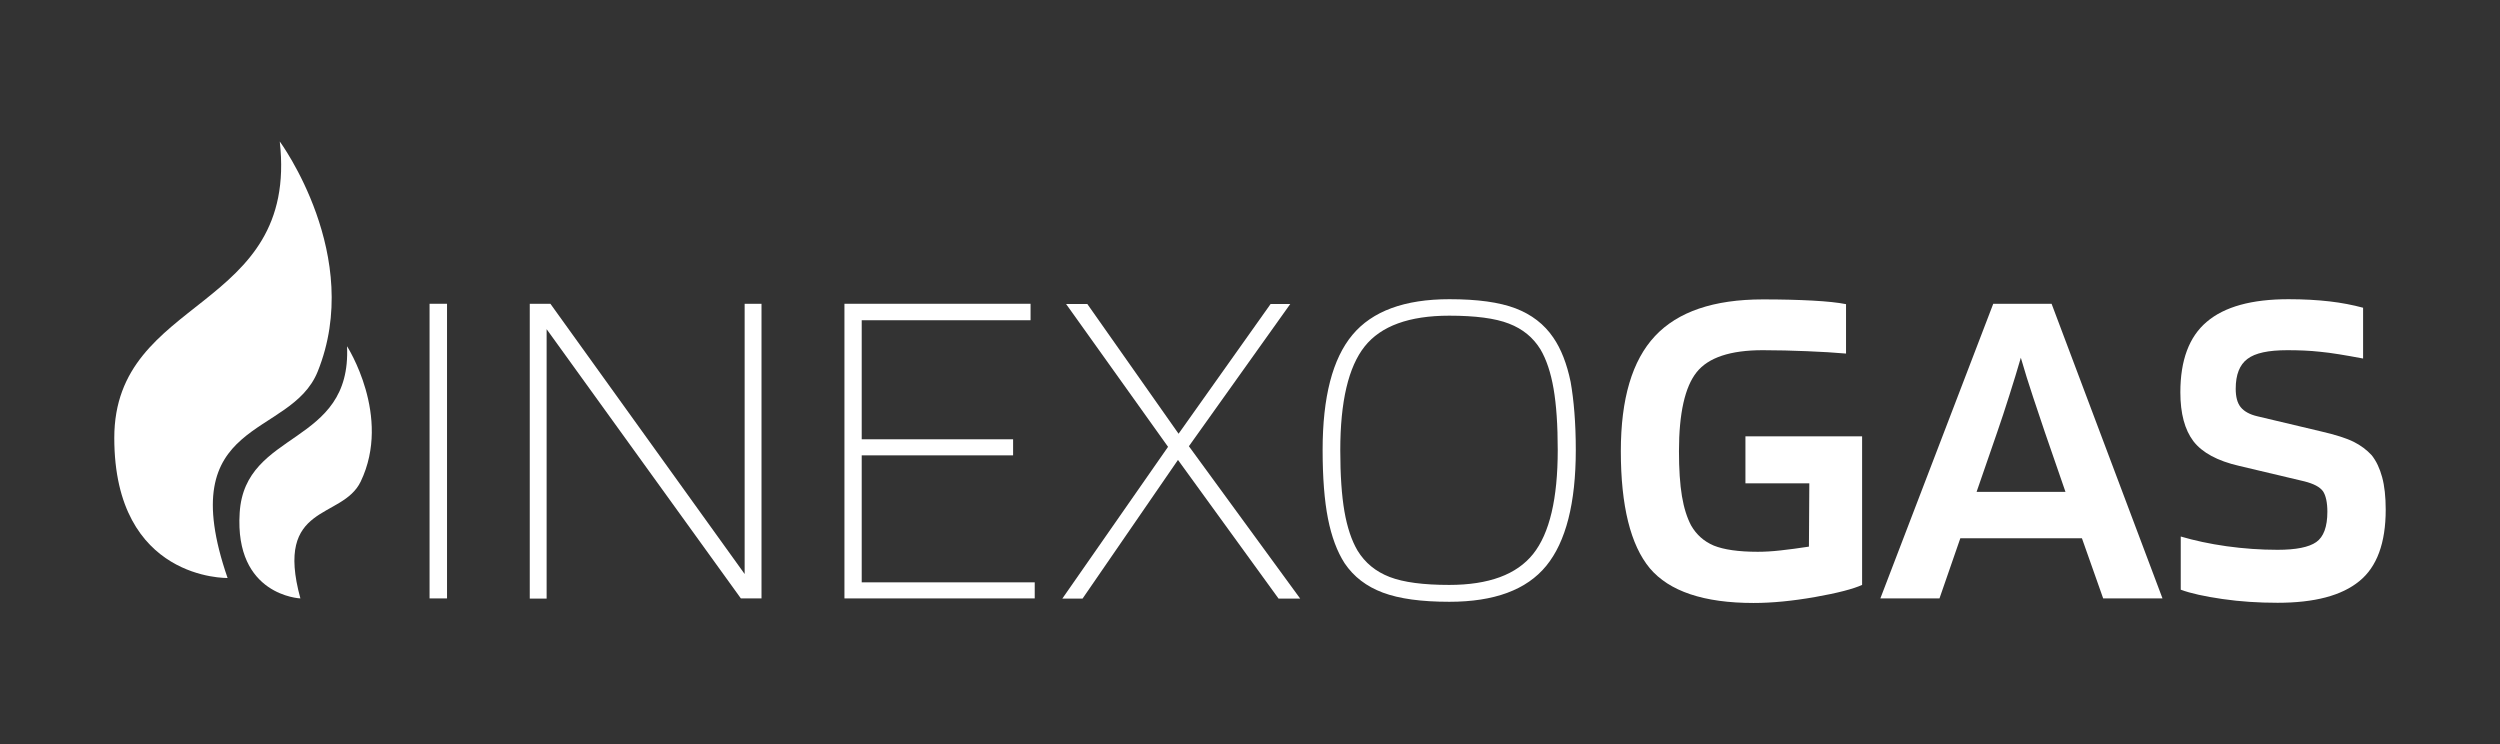
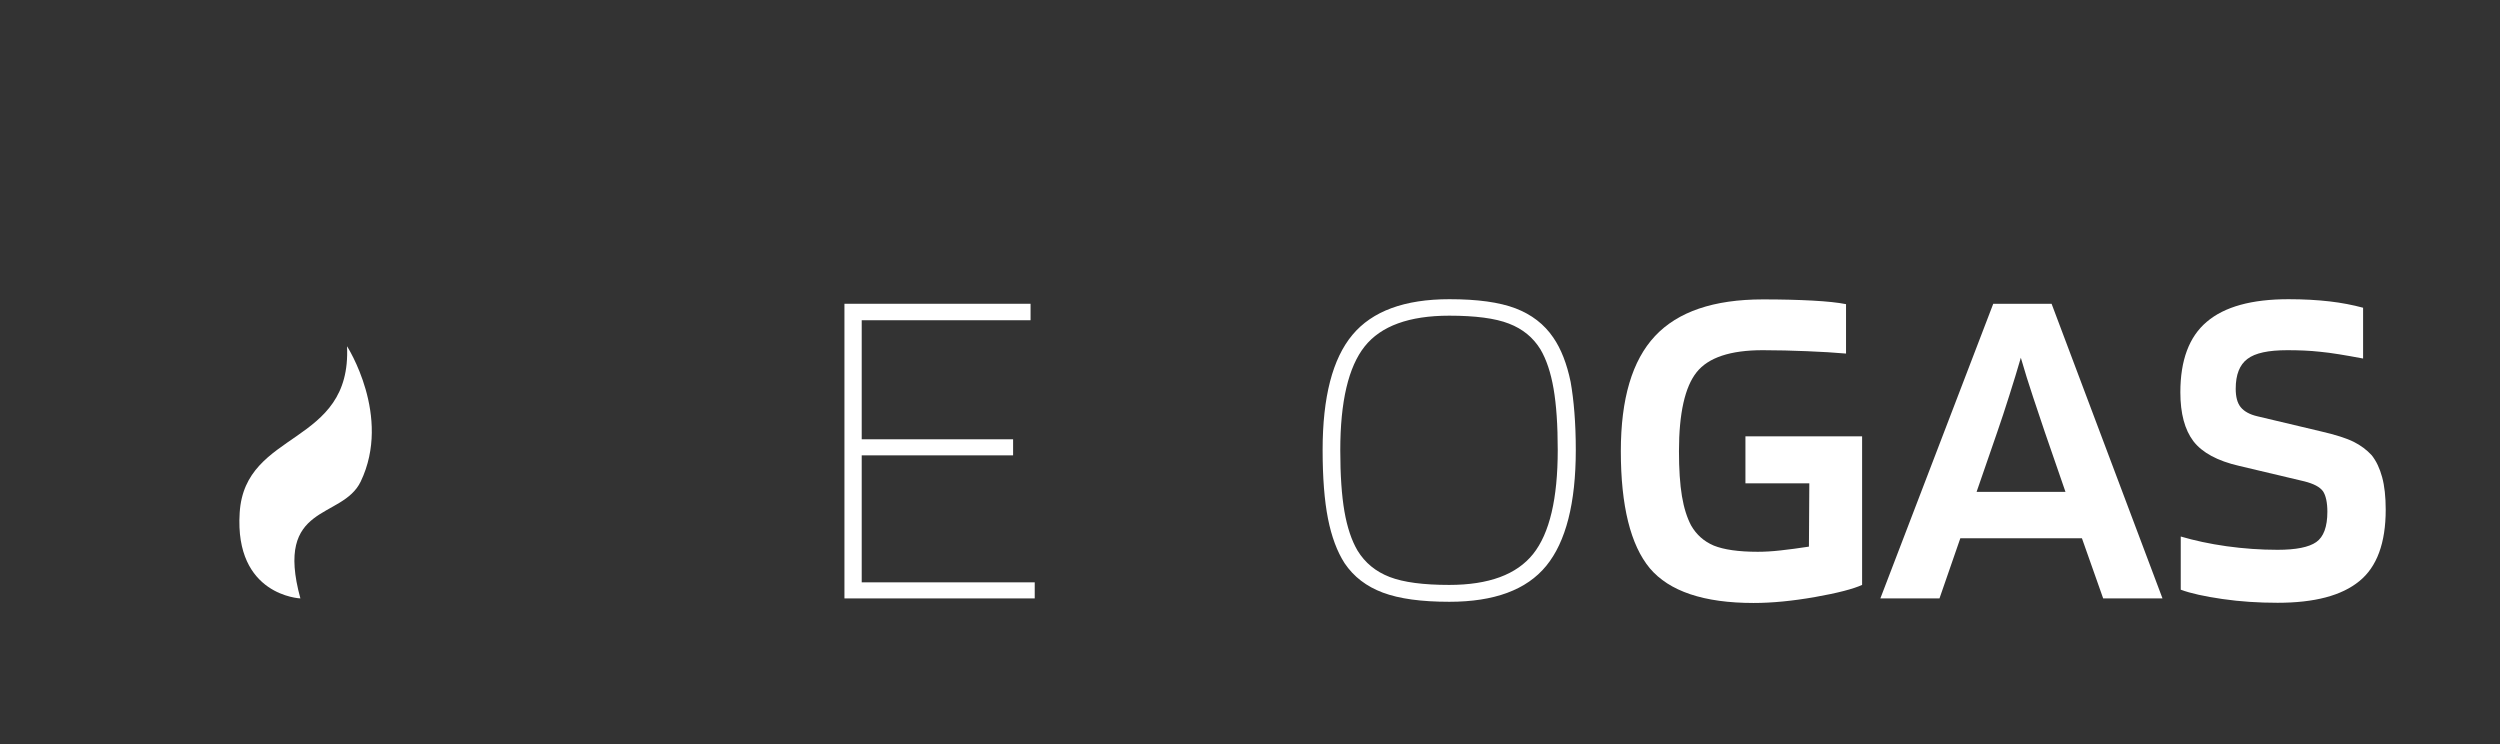
<svg xmlns="http://www.w3.org/2000/svg" version="1.1" id="Layer_1" x="0px" y="0px" viewBox="0 0 126 37.51" style="enable-background:new 0 0 126 37.51;" xml:space="preserve">
  <rect x="0" y="0" width="126" height="37.51" fill="#333333" stroke="none" />
  <style type="text/css">
	.st0{fill:#FFFFFF;}
</style>
  <g>
    <g>
-       <path class="st0" d="M11.47,29.13c0,0-5.71,0.14-5.71-7.06c0-7.2,9.31-6.32,8.34-14.94c0,0,4.26,5.78,1.91,11.6    C14.63,22.15,8.66,20.99,11.47,29.13z" />
      <path class="st0" d="M15.14,30.16c0,0-3.33-0.13-3.06-4.32c0.26-4.2,5.65-3.34,5.41-8.39c0,0,2.27,3.52,0.69,6.82    C17.24,26.22,13.81,25.32,15.14,30.16z" />
    </g>
    <g>
-       <path class="st0" d="M22.53,15.31v14.85h-0.88V15.31H22.53z" />
-       <path class="st0" d="M38.38,15.31v14.85h-1.04l-9.79-13.57v13.58H26.7V15.31h1.04l9.79,13.62V15.31H38.38z" />
      <path class="st0" d="M52.15,29.33v0.83h-9.59V15.31h9.38v0.83h-8.51v6h7.63v0.81h-7.63v6.4H52.15z" />
-       <path class="st0" d="M59.92,22.49l5.61,7.68h-1.09l-5.07-6.99l-4.81,6.99h-1.02l5.33-7.65l-5.14-7.2h1.07l4.6,6.54l4.64-6.54h0.99    L59.92,22.49z" />
      <path class="st0" d="M79.42,22.68c0,2.68-0.5,4.63-1.49,5.84c-0.99,1.21-2.62,1.81-4.88,1.81c-1.41,0-2.52-0.15-3.35-0.46    c-0.83-0.31-1.47-0.8-1.93-1.48c-0.38-0.59-0.66-1.34-0.84-2.25c-0.18-0.91-0.27-2.07-0.27-3.46c0-2.67,0.5-4.6,1.5-5.8    s2.63-1.8,4.89-1.8c1.41,0,2.51,0.15,3.33,0.46c0.81,0.31,1.45,0.8,1.91,1.48c0.39,0.57,0.68,1.31,0.87,2.23    C79.32,20.16,79.42,21.3,79.42,22.68z M68.42,27.75c0.38,0.62,0.92,1.06,1.62,1.33c0.7,0.27,1.7,0.4,3,0.4    c1.99,0,3.4-0.52,4.23-1.56c0.83-1.04,1.24-2.79,1.24-5.24c0-1.25-0.07-2.28-0.21-3.09c-0.14-0.81-0.36-1.47-0.66-1.98    c-0.37-0.6-0.89-1.03-1.59-1.3c-0.69-0.27-1.7-0.4-3.01-0.4c-2.02,0-3.44,0.52-4.26,1.55c-0.82,1.03-1.23,2.78-1.23,5.23    c0,1.25,0.07,2.28,0.21,3.09C67.9,26.58,68.12,27.24,68.42,27.75z" />
      <path class="st0" d="M91.19,24.36h-3.22v-2.37h5.88v7.49c-0.44,0.2-1.23,0.41-2.37,0.61c-1.14,0.2-2.17,0.3-3.1,0.3    c-2.51,0-4.25-0.59-5.23-1.75c-0.97-1.17-1.46-3.14-1.46-5.9c0-2.64,0.57-4.57,1.72-5.8s2.96-1.85,5.44-1.85    c0.93,0,1.76,0.02,2.5,0.06c0.73,0.04,1.3,0.1,1.69,0.18v2.49c-0.57-0.05-1.22-0.09-1.97-0.12s-1.48-0.05-2.23-0.05    c-1.63,0-2.74,0.37-3.33,1.11c-0.59,0.74-0.89,2.07-0.89,3.98c0,0.91,0.05,1.67,0.15,2.27c0.1,0.6,0.26,1.09,0.46,1.47    c0.27,0.47,0.65,0.81,1.15,1.02c0.5,0.2,1.23,0.31,2.21,0.31c0.33,0,0.72-0.02,1.16-0.07c0.44-0.05,0.91-0.11,1.42-0.19    L91.19,24.36C91.19,24.36,91.19,24.36,91.19,24.36z" />
      <path class="st0" d="M97.75,30.16h-2.98l5.69-14.85h2.94l5.59,14.85H106l-1.07-3.03H98.8L97.75,30.16z M101.85,18.03    c-0.17,0.6-0.37,1.23-0.58,1.9c-0.21,0.66-0.41,1.28-0.61,1.85l-1.04,3.01h4.48l-1.04-3.01c-0.17-0.51-0.37-1.09-0.59-1.76    C102.24,19.34,102.04,18.68,101.85,18.03z" />
      <path class="st0" d="M116.14,24.26l-3.29-0.78c-1.09-0.25-1.86-0.67-2.3-1.24c-0.44-0.58-0.66-1.4-0.66-2.47    c0-1.61,0.44-2.8,1.33-3.55c0.89-0.76,2.26-1.14,4.12-1.14c0.77,0,1.46,0.04,2.07,0.11c0.61,0.07,1.17,0.18,1.69,0.32v2.56    c-0.9-0.17-1.62-0.29-2.16-0.34c-0.54-0.06-1.09-0.08-1.66-0.08c-0.95,0-1.62,0.14-2.01,0.44c-0.39,0.29-0.59,0.79-0.59,1.5    c0,0.41,0.08,0.72,0.25,0.93c0.17,0.21,0.45,0.37,0.84,0.46l3.2,0.76c0.74,0.17,1.3,0.35,1.66,0.53c0.36,0.18,0.66,0.41,0.9,0.67    c0.24,0.3,0.41,0.67,0.53,1.11c0.12,0.44,0.18,0.99,0.18,1.64c0,1.67-0.44,2.88-1.33,3.6c-0.89,0.73-2.26,1.09-4.12,1.09    c-0.96,0-1.89-0.06-2.78-0.19c-0.89-0.13-1.59-0.28-2.1-0.47v-2.68c0.68,0.2,1.45,0.37,2.31,0.49c0.86,0.12,1.72,0.18,2.57,0.18    c0.93,0,1.58-0.13,1.95-0.39s0.56-0.77,0.56-1.53c0-0.47-0.08-0.82-0.22-1.03C116.92,24.54,116.61,24.38,116.14,24.26z" />
    </g>
  </g>
</svg>